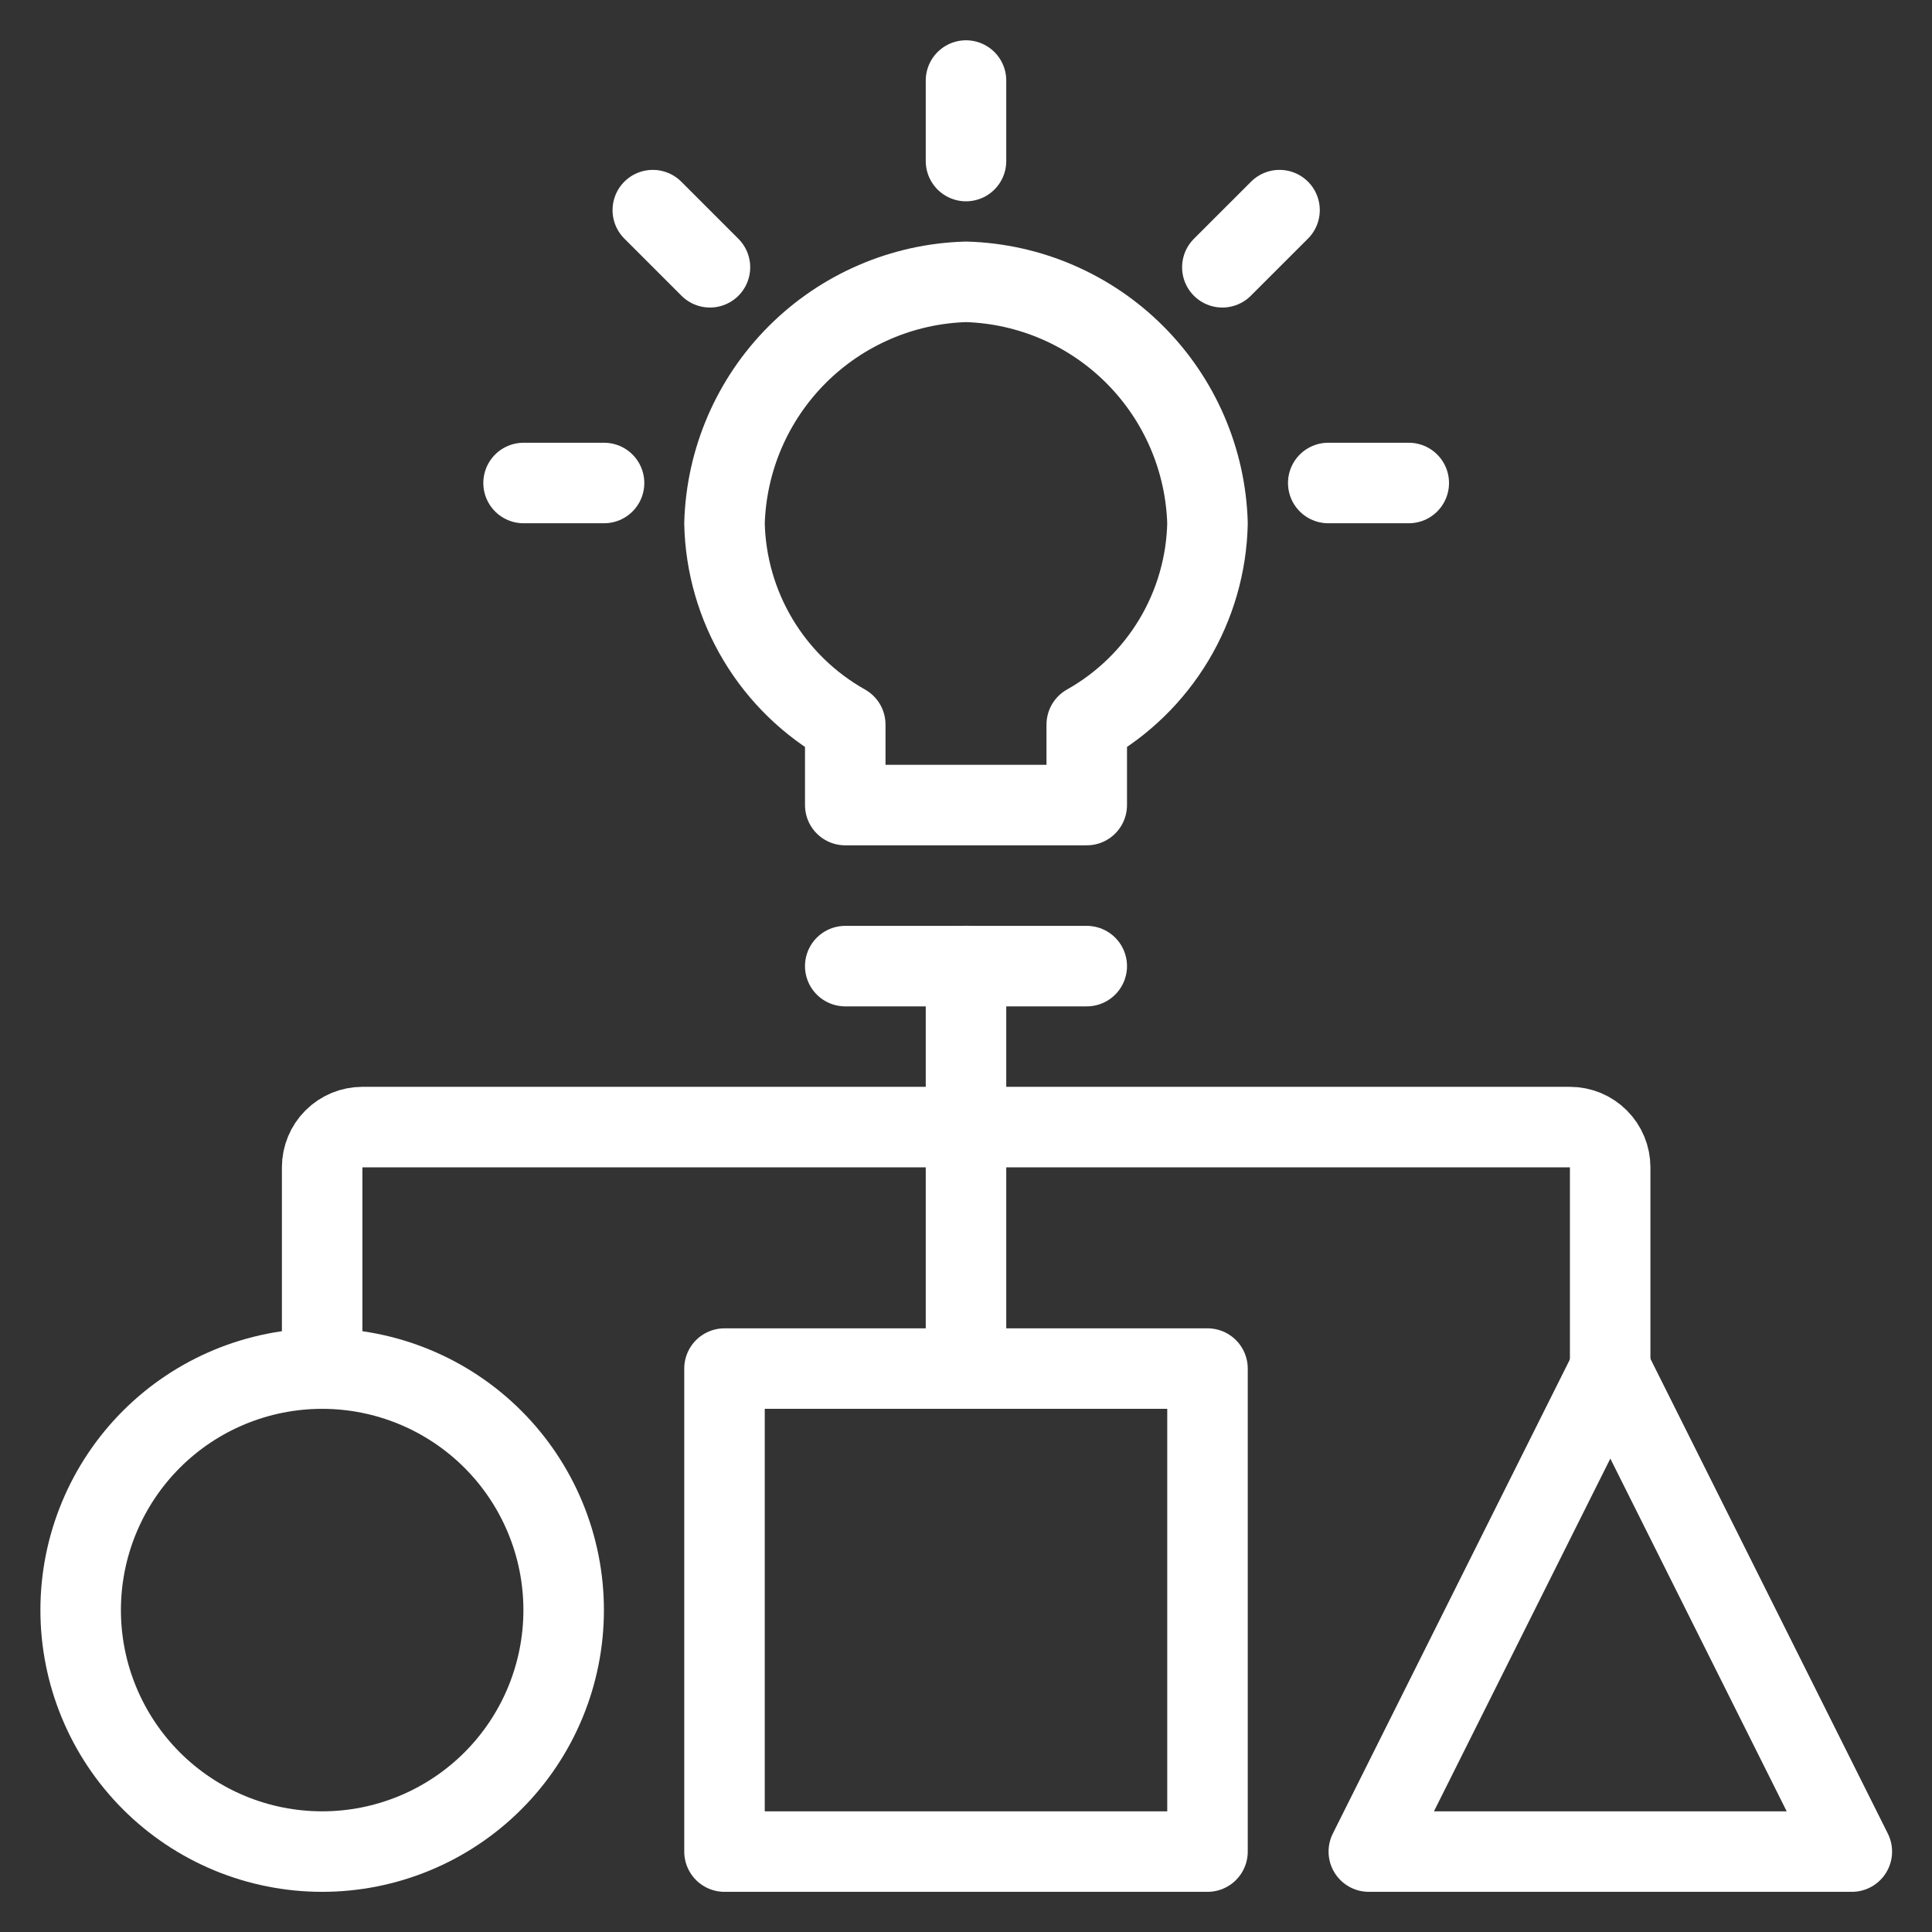
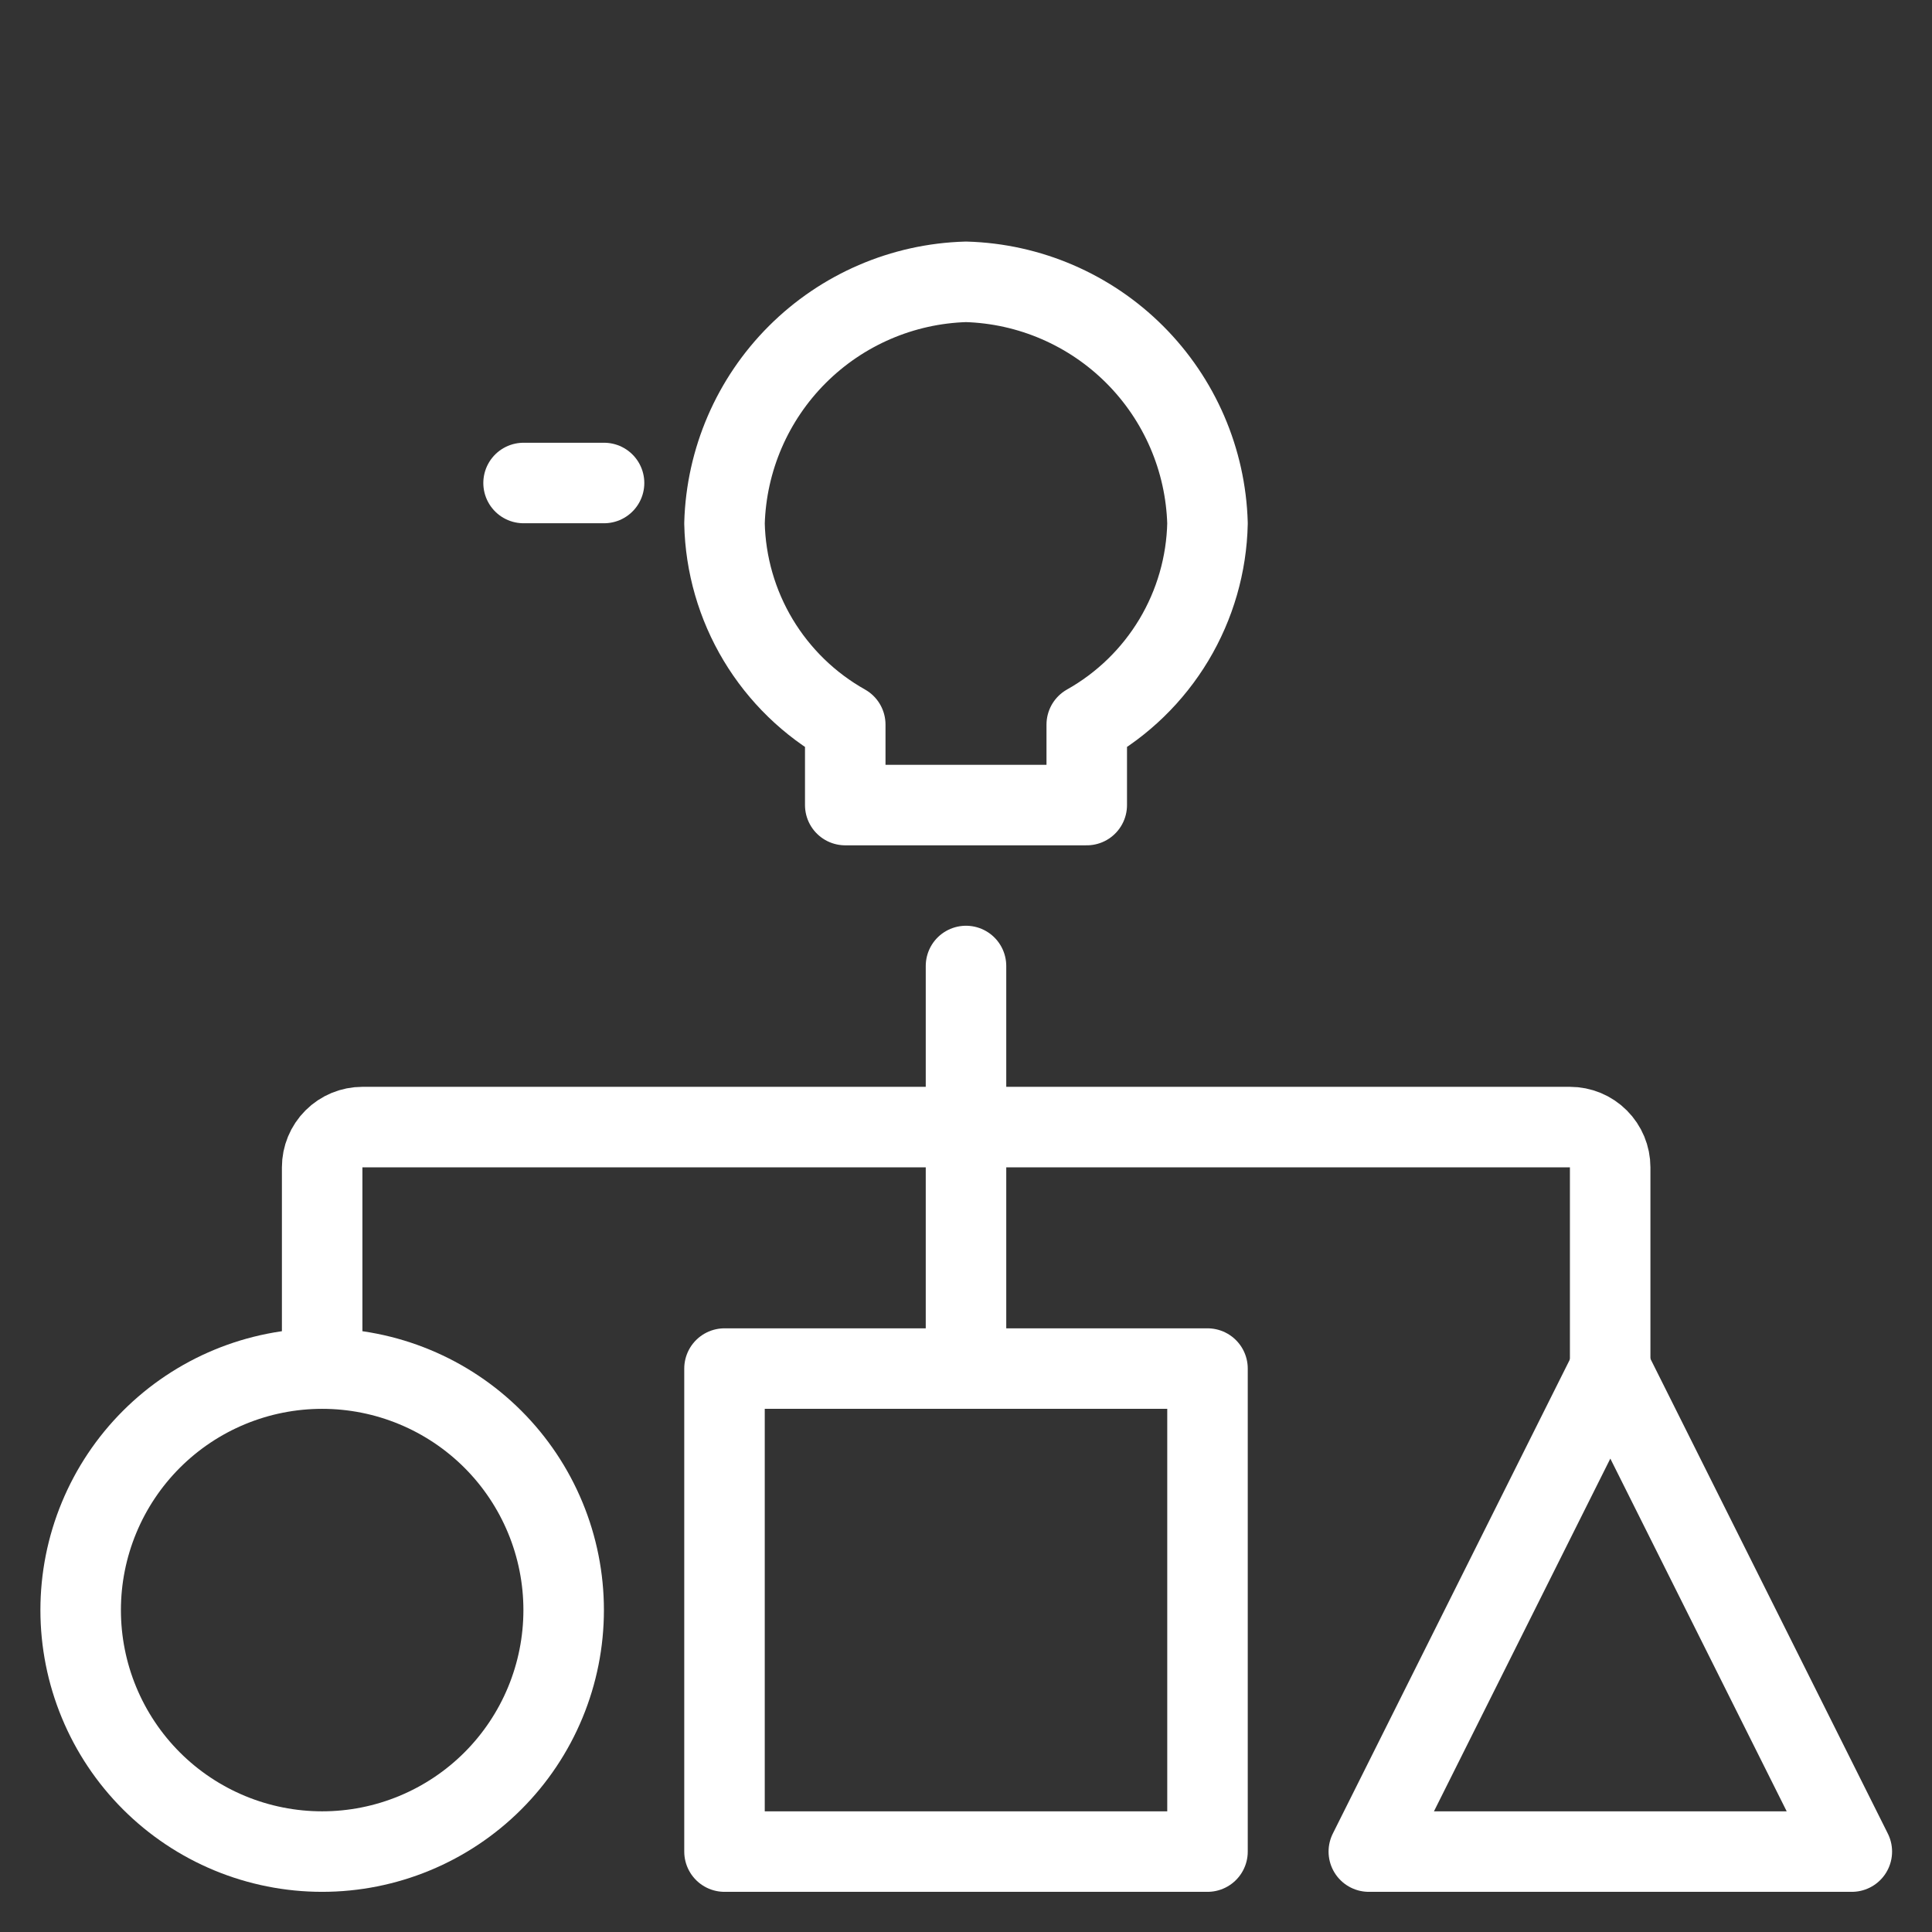
<svg xmlns="http://www.w3.org/2000/svg" width="64" height="64" viewBox="0 0 64 64" fill="none">
  <rect x="0" y="0" width="64" height="64" fill="#333333" stroke="none" />
  <path d="M2.672 53.336C2.672 54.386 2.879 55.427 3.281 56.397C3.683 57.368 4.272 58.25 5.015 58.993C5.758 59.736 6.64 60.325 7.61 60.727C8.581 61.129 9.621 61.336 10.672 61.336C11.723 61.336 12.763 61.129 13.733 60.727C14.704 60.325 15.586 59.736 16.329 58.993C17.072 58.25 17.661 57.368 18.063 56.397C18.465 55.427 18.672 54.386 18.672 53.336C18.672 52.285 18.465 51.245 18.063 50.275C17.661 49.304 17.072 48.422 16.329 47.679C15.586 46.936 14.704 46.347 13.733 45.945C12.763 45.543 11.723 45.336 10.672 45.336C9.621 45.336 8.581 45.543 7.61 45.945C6.64 46.347 5.758 46.936 5.015 47.679C4.272 48.422 3.683 49.304 3.281 50.275C2.879 51.245 2.672 52.285 2.672 53.336Z" stroke="white" stroke-width="2.667" stroke-linecap="round" stroke-linejoin="round" />
  <path d="M24 45.336H40V61.336H24V45.336Z" stroke="white" stroke-width="2.667" stroke-linecap="round" stroke-linejoin="round" />
  <path d="M53.344 45.336L45.344 61.336H61.344L53.344 45.336Z" stroke="white" stroke-width="2.667" stroke-linecap="round" stroke-linejoin="round" />
-   <path d="M36 32.004H28" stroke="white" stroke-width="2.667" stroke-linecap="round" stroke-linejoin="round" />
  <path d="M40 17.336C39.94 15.233 39.077 13.233 37.59 11.746C36.103 10.259 34.103 9.396 32 9.336C29.897 9.396 27.897 10.259 26.41 11.746C24.923 13.233 24.06 15.233 24 17.336C24.029 18.699 24.414 20.031 25.115 21.2C25.817 22.369 26.811 23.335 28 24.003V26.669H36V24.003C37.189 23.335 38.183 22.369 38.885 21.2C39.586 20.031 39.971 18.699 40 17.336Z" stroke="white" stroke-width="2.667" stroke-linecap="round" stroke-linejoin="round" />
  <path d="M10.672 45.336V38.669C10.672 38.316 10.812 37.977 11.062 37.727C11.312 37.476 11.652 37.336 12.005 37.336H52.005C52.359 37.336 52.698 37.476 52.948 37.727C53.198 37.977 53.339 38.316 53.339 38.669V45.336" stroke="white" stroke-width="2.667" stroke-linecap="round" stroke-linejoin="round" />
  <path d="M32 32V45.333" stroke="white" stroke-width="2.667" stroke-linecap="round" stroke-linejoin="round" />
-   <path d="M32 2.668V5.335" stroke="white" stroke-width="2.667" stroke-linecap="round" stroke-linejoin="round" />
-   <path d="M42.386 6.961L40.492 8.854" stroke="white" stroke-width="2.667" stroke-linecap="round" stroke-linejoin="round" />
-   <path d="M46.667 16H44" stroke="white" stroke-width="2.667" stroke-linecap="round" stroke-linejoin="round" />
-   <path d="M21.625 6.961L23.518 8.854" stroke="white" stroke-width="2.667" stroke-linecap="round" stroke-linejoin="round" />
  <path d="M17.344 16H20.01" stroke="white" stroke-width="2.667" stroke-linecap="round" stroke-linejoin="round" />
</svg>